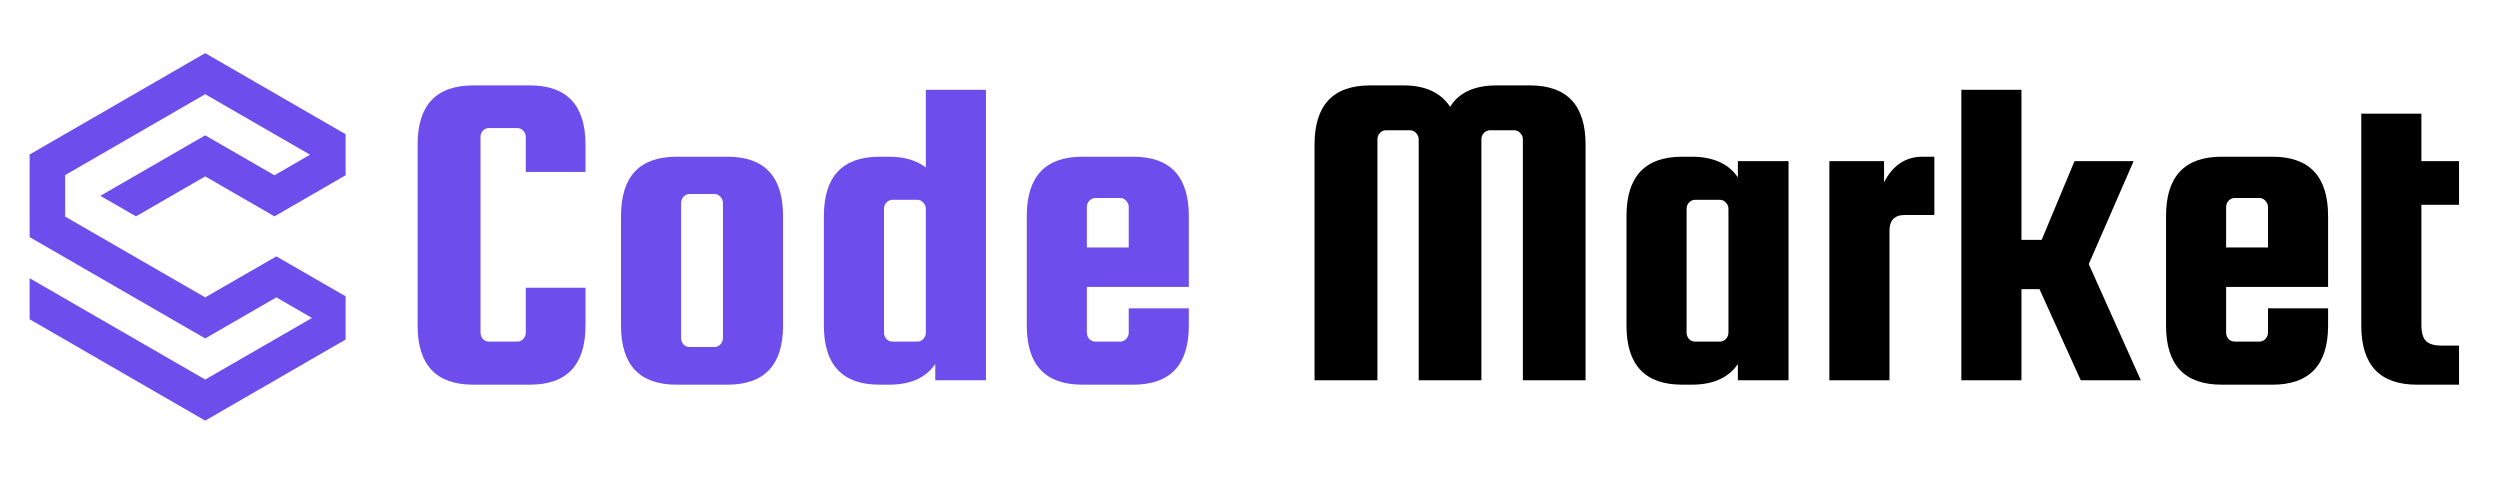
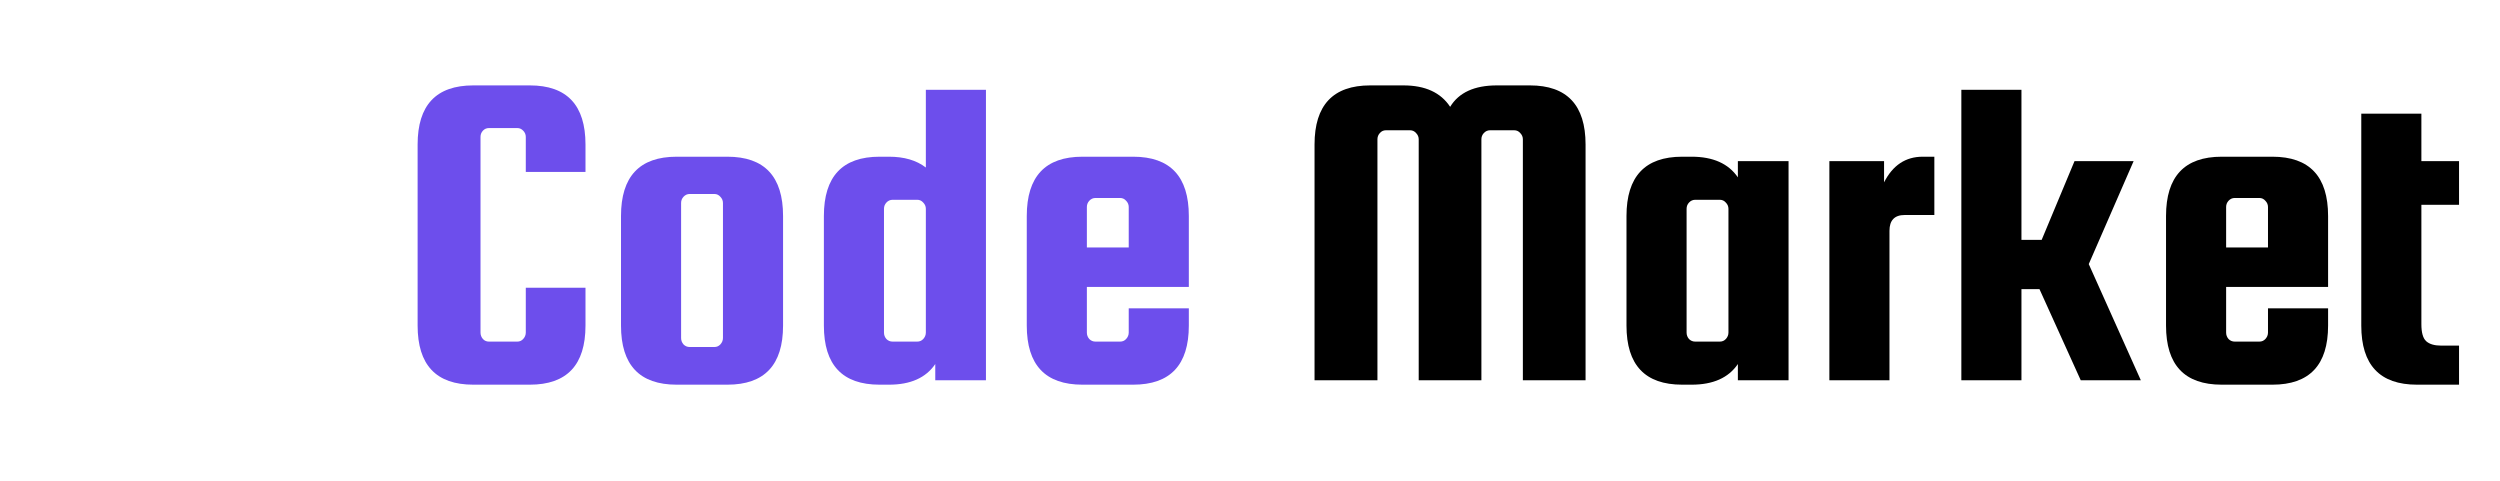
<svg xmlns="http://www.w3.org/2000/svg" width="260" zoomAndPan="magnify" viewBox="0 0 194.88 37.5" height="50" preserveAspectRatio="xMidYMid meet" version="1.2">
  <defs>
    <clipPath id="5fd7a60d90">
-       <path d="M 2.246 4.145 L 27 4.145 L 27 32.809 L 2.246 32.809 Z M 2.246 4.145 " />
-     </clipPath>
+       </clipPath>
  </defs>
  <g id="437a17cc45">
    <g clip-rule="nonzero" clip-path="url(#5fd7a60d90)">
-       <path style=" stroke:none;fill-rule:evenodd;fill:#6d4eec;fill-opacity:1;" d="M 26.898 23.113 L 21.496 19.996 L 15.945 23.195 L 5.023 16.895 L 4.996 16.875 L 5.023 16.859 L 5.023 13.688 L 4.996 13.672 L 5.023 13.656 L 15.945 7.348 L 24.121 12.066 L 21.348 13.672 L 15.945 10.555 L 7.77 15.273 L 10.547 16.875 L 15.945 13.758 L 21.348 16.875 L 26.898 13.672 L 26.898 10.469 L 15.945 4.145 L 2.25 12.051 L 2.25 18.492 L 15.945 26.398 L 21.496 23.195 L 24.273 24.801 L 15.945 29.605 L 2.25 21.699 L 2.25 24.902 L 15.945 32.809 L 26.898 26.484 Z M 26.898 23.113 " />
+       <path style=" stroke:none;fill-rule:evenodd;fill:#6d4eec;fill-opacity:1;" d="M 26.898 23.113 L 21.496 19.996 L 15.945 23.195 L 5.023 16.895 L 4.996 16.875 L 5.023 16.859 L 5.023 13.688 L 4.996 13.672 L 5.023 13.656 L 15.945 7.348 L 24.121 12.066 L 21.348 13.672 L 15.945 10.555 L 7.77 15.273 L 10.547 16.875 L 15.945 13.758 L 26.898 13.672 L 26.898 10.469 L 15.945 4.145 L 2.25 12.051 L 2.25 18.492 L 15.945 26.398 L 21.496 23.195 L 24.273 24.801 L 15.945 29.605 L 2.25 21.699 L 2.25 24.902 L 15.945 32.809 L 26.898 26.484 Z M 26.898 23.113 " />
    </g>
    <g style="fill:#6d4eec;fill-opacity:1;">
      <g transform="translate(30.764, 29.661)">
        <path style="stroke:none" d="M 10.188 -3.719 L 10.188 -7.219 L 14.844 -7.219 L 14.844 -4.266 C 14.844 -1.191 13.395 0.344 10.5 0.344 L 6.094 0.344 C 3.195 0.344 1.75 -1.191 1.75 -4.266 L 1.75 -18.391 C 1.75 -21.461 3.195 -23 6.094 -23 L 10.5 -23 C 13.395 -23 14.844 -21.461 14.844 -18.391 L 14.844 -16.25 L 10.188 -16.25 L 10.188 -18.984 C 10.188 -19.172 10.117 -19.332 9.984 -19.469 C 9.859 -19.602 9.707 -19.672 9.531 -19.672 L 7.312 -19.672 C 7.125 -19.672 6.969 -19.602 6.844 -19.469 C 6.719 -19.332 6.656 -19.172 6.656 -18.984 L 6.656 -3.719 C 6.656 -3.531 6.719 -3.363 6.844 -3.219 C 6.969 -3.082 7.125 -3.016 7.312 -3.016 L 9.531 -3.016 C 9.707 -3.016 9.859 -3.082 9.984 -3.219 C 10.117 -3.363 10.188 -3.531 10.188 -3.719 Z M 10.188 -3.719 " />
      </g>
    </g>
    <g style="fill:#6d4eec;fill-opacity:1;">
      <g transform="translate(46.8, 29.661)">
        <path style="stroke:none" d="M 14.219 -12.812 L 14.219 -4.266 C 14.219 -1.191 12.77 0.344 9.875 0.344 L 5.922 0.344 C 3.023 0.344 1.578 -1.191 1.578 -4.266 L 1.578 -12.812 C 1.578 -15.895 3.023 -17.438 5.922 -17.438 L 9.875 -17.438 C 12.77 -17.438 14.219 -15.895 14.219 -12.812 Z M 9.531 -3.297 L 9.531 -13.828 C 9.531 -14.016 9.461 -14.176 9.328 -14.312 C 9.203 -14.457 9.047 -14.531 8.859 -14.531 L 6.938 -14.531 C 6.75 -14.531 6.586 -14.457 6.453 -14.312 C 6.328 -14.176 6.266 -14.016 6.266 -13.828 L 6.266 -3.297 C 6.266 -3.109 6.328 -2.941 6.453 -2.797 C 6.586 -2.66 6.75 -2.594 6.938 -2.594 L 8.859 -2.594 C 9.047 -2.594 9.203 -2.66 9.328 -2.797 C 9.461 -2.941 9.531 -3.109 9.531 -3.297 Z M 9.531 -3.297 " />
      </g>
    </g>
    <g style="fill:#6d4eec;fill-opacity:1;">
      <g transform="translate(62.625, 29.661)">
        <path style="stroke:none" d="M 6.656 -17.438 C 7.844 -17.438 8.801 -17.156 9.531 -16.594 L 9.531 -22.656 L 14.219 -22.656 L 14.219 0 L 10.266 0 L 10.266 -1.266 C 9.535 -0.191 8.332 0.344 6.656 0.344 L 5.922 0.344 C 3.023 0.344 1.578 -1.191 1.578 -4.266 L 1.578 -12.812 C 1.578 -15.895 3.023 -17.438 5.922 -17.438 Z M 9.531 -3.719 L 9.531 -13.375 C 9.531 -13.562 9.461 -13.723 9.328 -13.859 C 9.203 -14.004 9.047 -14.078 8.859 -14.078 L 6.938 -14.078 C 6.75 -14.078 6.586 -14.004 6.453 -13.859 C 6.328 -13.723 6.266 -13.562 6.266 -13.375 L 6.266 -3.719 C 6.266 -3.531 6.328 -3.363 6.453 -3.219 C 6.586 -3.082 6.75 -3.016 6.938 -3.016 L 8.859 -3.016 C 9.047 -3.016 9.203 -3.082 9.328 -3.219 C 9.461 -3.363 9.531 -3.531 9.531 -3.719 Z M 9.531 -3.719 " />
      </g>
    </g>
    <g style="fill:#6d4eec;fill-opacity:1;">
      <g transform="translate(78.45, 29.661)">
        <path style="stroke:none" d="M 9.875 -17.438 C 12.77 -17.438 14.219 -15.895 14.219 -12.812 L 14.219 -7.281 L 6.266 -7.281 L 6.266 -3.719 C 6.266 -3.531 6.328 -3.363 6.453 -3.219 C 6.586 -3.082 6.75 -3.016 6.938 -3.016 L 8.859 -3.016 C 9.047 -3.016 9.203 -3.082 9.328 -3.219 C 9.461 -3.363 9.531 -3.531 9.531 -3.719 L 9.531 -5.609 L 14.219 -5.609 L 14.219 -4.266 C 14.219 -1.191 12.77 0.344 9.875 0.344 L 5.922 0.344 C 3.023 0.344 1.578 -1.191 1.578 -4.266 L 1.578 -12.812 C 1.578 -15.895 3.023 -17.438 5.922 -17.438 Z M 6.266 -10.359 L 9.531 -10.359 L 9.531 -13.516 C 9.531 -13.703 9.461 -13.863 9.328 -14 C 9.203 -14.145 9.047 -14.219 8.859 -14.219 L 6.938 -14.219 C 6.75 -14.219 6.586 -14.145 6.453 -14 C 6.328 -13.863 6.266 -13.703 6.266 -13.516 Z M 6.266 -10.359 " />
      </g>
    </g>
    <g style="fill:#000000;fill-opacity:1;">
      <g transform="translate(93.682, 29.661)">
-         <path style="stroke:none" d="" />
-       </g>
+         </g>
    </g>
    <g style="fill:#000000;fill-opacity:1;">
      <g transform="translate(100.755, 29.661)">
        <path style="stroke:none" d="M 6.625 0 L 1.719 0 L 1.719 -18.391 C 1.719 -21.461 3.164 -23 6.062 -23 L 8.656 -23 C 10.352 -23 11.566 -22.441 12.297 -21.328 C 12.973 -22.441 14.188 -23 15.938 -23 L 18.516 -23 C 21.41 -23 22.859 -21.461 22.859 -18.391 L 22.859 0 L 17.969 0 L 17.969 -18.797 C 17.969 -18.984 17.898 -19.145 17.766 -19.281 C 17.641 -19.426 17.484 -19.5 17.297 -19.5 L 15.406 -19.5 C 15.219 -19.5 15.055 -19.426 14.922 -19.281 C 14.797 -19.145 14.734 -18.984 14.734 -18.797 L 14.734 0 L 9.844 0 L 9.844 -18.797 C 9.844 -18.984 9.773 -19.145 9.641 -19.281 C 9.516 -19.426 9.359 -19.5 9.172 -19.5 L 7.281 -19.5 C 7.094 -19.5 6.938 -19.426 6.812 -19.281 C 6.688 -19.145 6.625 -18.984 6.625 -18.797 Z M 6.625 0 " />
      </g>
    </g>
    <g style="fill:#000000;fill-opacity:1;">
      <g transform="translate(125.228, 29.661)">
        <path style="stroke:none" d="M 10.266 -17.094 L 14.219 -17.094 L 14.219 0 L 10.266 0 L 10.266 -1.266 C 9.535 -0.191 8.332 0.344 6.656 0.344 L 5.922 0.344 C 3.023 0.344 1.578 -1.191 1.578 -4.266 L 1.578 -12.812 C 1.578 -15.895 3.023 -17.438 5.922 -17.438 L 6.656 -17.438 C 8.332 -17.438 9.535 -16.898 10.266 -15.828 Z M 9.531 -3.719 L 9.531 -13.375 C 9.531 -13.562 9.461 -13.723 9.328 -13.859 C 9.203 -14.004 9.047 -14.078 8.859 -14.078 L 6.938 -14.078 C 6.75 -14.078 6.586 -14.004 6.453 -13.859 C 6.328 -13.723 6.266 -13.562 6.266 -13.375 L 6.266 -3.719 C 6.266 -3.531 6.328 -3.363 6.453 -3.219 C 6.586 -3.082 6.75 -3.016 6.938 -3.016 L 8.859 -3.016 C 9.047 -3.016 9.203 -3.082 9.328 -3.219 C 9.461 -3.363 9.531 -3.531 9.531 -3.719 Z M 9.531 -3.719 " />
      </g>
    </g>
    <g style="fill:#000000;fill-opacity:1;">
      <g transform="translate(141.053, 29.661)">
        <path style="stroke:none" d="M 8.859 -17.438 L 9.766 -17.438 L 9.766 -12.891 L 7.453 -12.891 C 6.66 -12.891 6.266 -12.477 6.266 -11.656 L 6.266 0 L 1.578 0 L 1.578 -17.094 L 5.844 -17.094 L 5.844 -15.438 C 6.52 -16.77 7.523 -17.438 8.859 -17.438 Z M 8.859 -17.438 " />
      </g>
    </g>
    <g style="fill:#000000;fill-opacity:1;">
      <g transform="translate(151.347, 29.661)">
        <path style="stroke:none" d="M 15.016 -17.094 L 11.516 -9.062 L 15.578 0 L 10.891 0 L 7.672 -7.109 L 6.266 -7.109 L 6.266 0 L 1.578 0 L 1.578 -22.656 L 6.266 -22.656 L 6.266 -10.953 L 7.844 -10.953 L 10.406 -17.094 Z M 15.016 -17.094 " />
      </g>
    </g>
    <g style="fill:#000000;fill-opacity:1;">
      <g transform="translate(167.312, 29.661)">
        <path style="stroke:none" d="M 9.875 -17.438 C 12.77 -17.438 14.219 -15.895 14.219 -12.812 L 14.219 -7.281 L 6.266 -7.281 L 6.266 -3.719 C 6.266 -3.531 6.328 -3.363 6.453 -3.219 C 6.586 -3.082 6.75 -3.016 6.938 -3.016 L 8.859 -3.016 C 9.047 -3.016 9.203 -3.082 9.328 -3.219 C 9.461 -3.363 9.531 -3.531 9.531 -3.719 L 9.531 -5.609 L 14.219 -5.609 L 14.219 -4.266 C 14.219 -1.191 12.77 0.344 9.875 0.344 L 5.922 0.344 C 3.023 0.344 1.578 -1.191 1.578 -4.266 L 1.578 -12.812 C 1.578 -15.895 3.023 -17.438 5.922 -17.438 Z M 6.266 -10.359 L 9.531 -10.359 L 9.531 -13.516 C 9.531 -13.703 9.461 -13.863 9.328 -14 C 9.203 -14.145 9.047 -14.219 8.859 -14.219 L 6.938 -14.219 C 6.75 -14.219 6.586 -14.145 6.453 -14 C 6.328 -13.863 6.266 -13.703 6.266 -13.516 Z M 6.266 -10.359 " />
      </g>
    </g>
    <g style="fill:#000000;fill-opacity:1;">
      <g transform="translate(182.542, 29.661)">
        <path style="stroke:none" d="M 7.812 -2.703 L 9.203 -2.703 L 9.203 0.344 L 5.922 0.344 C 3.023 0.344 1.578 -1.191 1.578 -4.266 L 1.578 -20.797 L 6.266 -20.797 L 6.266 -17.094 L 9.203 -17.094 L 9.203 -13.688 L 6.266 -13.688 L 6.266 -4.375 C 6.266 -3.719 6.391 -3.273 6.641 -3.047 C 6.898 -2.816 7.289 -2.703 7.812 -2.703 Z M 7.812 -2.703 " />
      </g>
    </g>
  </g>
</svg>